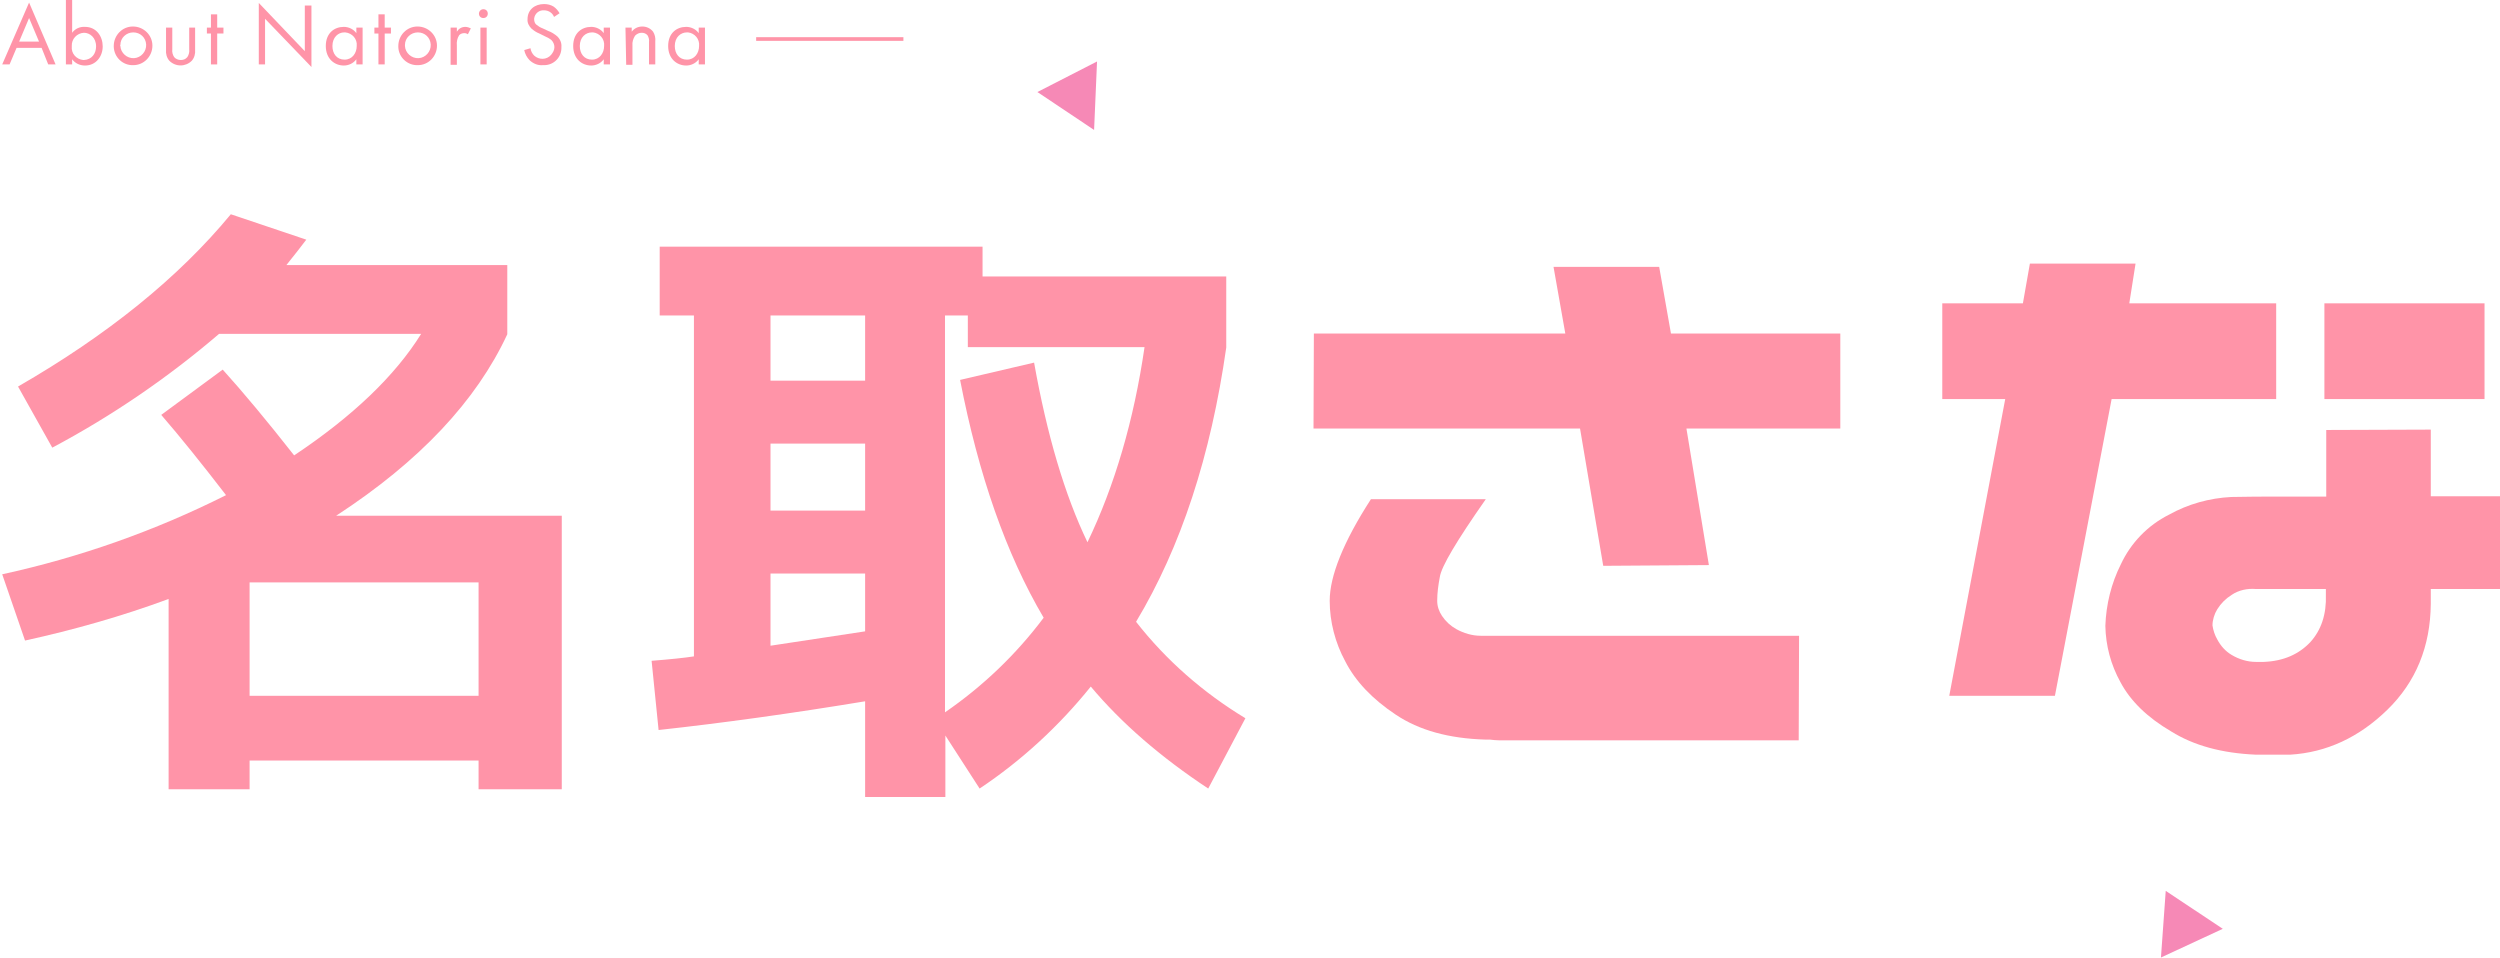
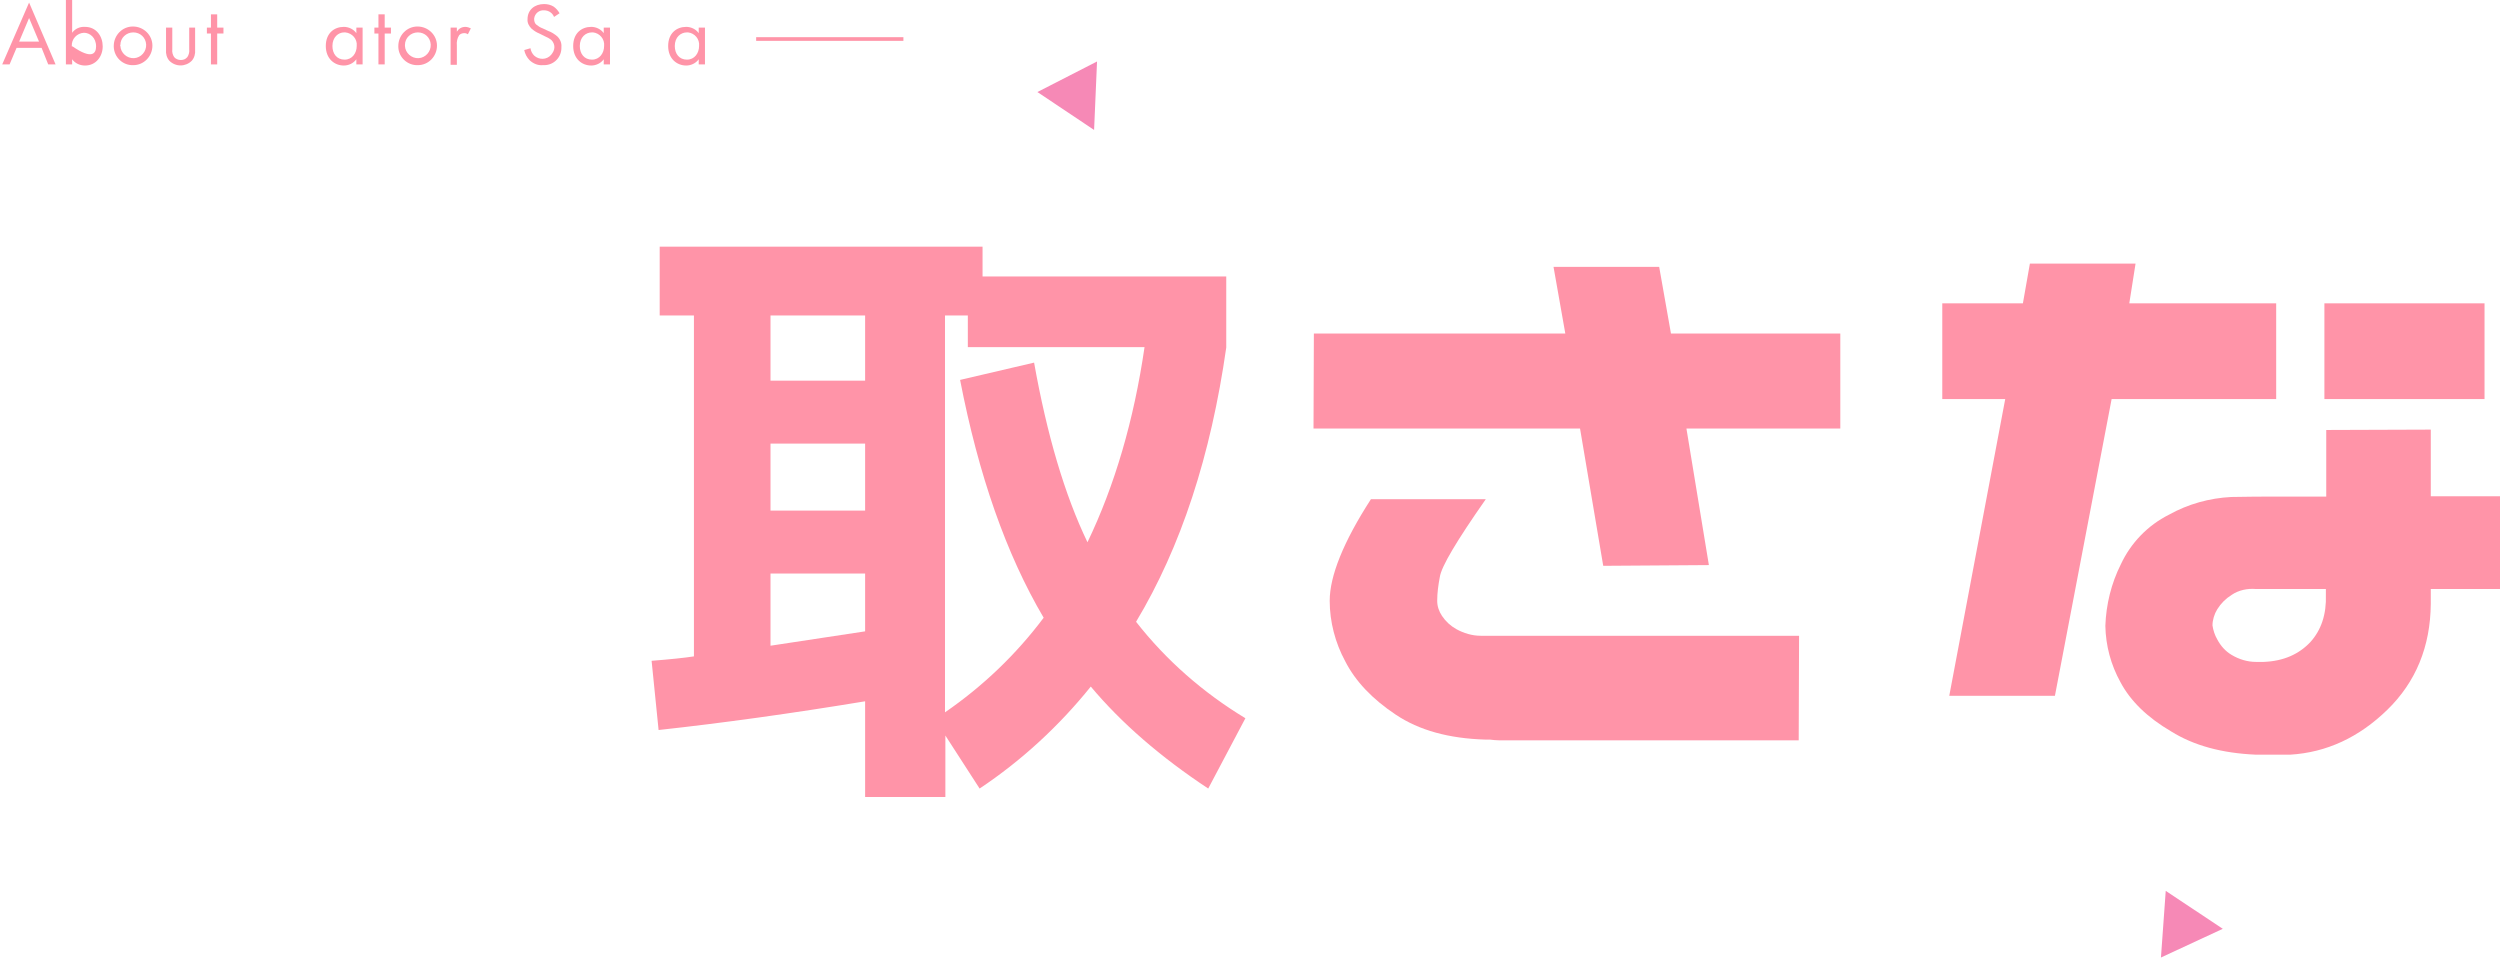
<svg xmlns="http://www.w3.org/2000/svg" version="1.1" id="レイヤー_1" x="0px" y="0px" viewBox="0 0 679.1 260.1" style="enable-background:new 0 0 679.1 260.1;" xml:space="preserve">
  <style type="text/css">
	.st0{fill:#FF94A8;}
	.st1{fill-rule:evenodd;clip-rule:evenodd;fill:#FF94A8;}
	.st2{fill:#F689B6;}
</style>
  <g>
    <g>
-       <path class="st0" d="M152.6,140.1v74.3H130v-7.8H67.8v7.8h-22v-51.7c-12.7,4.7-25.8,8.4-39,11.3l-6.2-18    c21.1-4.6,41.5-11.8,60.8-21.5c-6.7-8.7-12.5-15.9-17.6-21.8l16.7-12.3c5.6,6.2,12.1,14,19.4,23.3c15.9-10.6,27.4-21.6,34.5-33    H59.5c-13.9,11.9-29.1,22.3-45.3,30.9L4.9,105c24.3-14,43.6-29.6,57.8-46.8l20.5,6.9c-1.2,1.6-3,3.9-5.4,6.9h60v18.8    c-8.4,18.1-23.9,34.6-46.5,49.3H152.6z M67.8,158.2V189H130v-30.8H67.8z" />
-     </g>
+       </g>
    <g>
      <path class="st0" d="M235,190.5c-20,3.3-38.7,5.9-56.1,7.8l-1.9-18.8c5.1-0.4,8.9-0.8,11.5-1.2V85.7h-9.3V67h87.7v8.1h66.2v19.3    c-4.2,29.4-12.3,54.2-24.5,74.5c8.2,10.5,18.3,19.3,29.7,26.2l-10.1,19.1c-13-8.6-23.6-17.8-31.9-27.7    c-8.6,10.7-18.8,20.1-30.2,27.7l-9.3-14.4v16.7H235V190.5z M235,85.7h-25.7v17.7H235V85.7z M209.3,138.7H235v-18.2h-25.7V138.7z     M235,171.5v-15.7h-25.7v19.6C213.9,174.7,222.5,173.4,235,171.5L235,171.5z M260.8,103.2l20.1-4.7c3.5,19.6,8.3,35.9,14.5,48.8    c7.4-15.4,12.6-33.1,15.5-53h-48v-8.6h-6.2v107.8c10.3-7.1,19.3-15.7,26.8-25.7C273.3,150.5,265.8,129,260.8,103.2L260.8,103.2z" />
    </g>
    <g>
      <path class="st0" d="M356.9,90.6h68.3L422,72.5h28.7l3.2,18.1h46v25.8h-41.8l6.1,37.1l-28.7,0.2l-6.3-37.3h-72.4L356.9,90.6    L356.9,90.6z M488.6,201.1h-81.4c-0.8,0-1.7-0.1-2.5-0.2h-1.3c-9.8-0.3-17.9-2.5-24.3-6.8c-6.3-4.2-10.9-9-13.7-14.5    c-2.7-5-4.2-10.7-4.2-16.4c0-6.7,3.7-16,11.2-27.6h31.2c-7.9,11.3-12.1,18.3-12.5,21.2c-0.4,2.1-0.7,4.3-0.7,6.4    c0,1.5,0.5,2.9,1.3,4.1c1,1.5,2.3,2.7,3.9,3.6c2,1.1,4.3,1.8,6.6,1.8h86.5L488.6,201.1z" />
      <path class="st0" d="M527.6,82.4h21.9l1.9-10.8h28.7l-1.7,10.8h39.9v26h-44.7L558.2,189h-28.7l15.2-80.6h-17.1L527.6,82.4    L527.6,82.4z M660.3,116.7v18.1h18.8V160h-18.8v4c-0.1,11.7-4.1,21.3-11.8,28.8S632,204.4,622.1,205h-9.3    c-9.3-0.4-16.9-2.5-23-6.3c-6.5-3.8-11.1-8.3-13.8-13.4c-2.6-4.7-4-9.9-4.1-15.3c0.2-5.8,1.6-11.5,4.2-16.7    c2.7-5.8,7.3-10.6,13.1-13.5c5.2-2.9,11-4.5,16.9-4.8c5.3-0.1,8.4-0.1,9.3-0.1h16.5v-18.1L660.3,116.7z M627.6,174.4    c2.9-3.2,4.4-7.5,4.2-12.9V160h-19c-2.3-0.2-4.7,0.3-6.6,1.6c-1.6,1-2.9,2.3-3.9,3.9c-0.8,1.3-1.3,2.9-1.3,4.4    c0.2,1.3,0.6,2.6,1.3,3.8c0.9,1.7,2.2,3.2,3.9,4.2c2,1.2,4.3,1.9,6.6,1.9h2.1C620.3,179.6,624.5,177.7,627.6,174.4z M631.4,82.4    h43.5v26h-43.5V82.4z" />
    </g>
  </g>
  <g>
    <path class="st1" d="M205.4,10.1h40v1h-40V10.1z" />
    <g>
      <g>
        <path class="st0" d="M11.3,13H4.5l-1.9,4.5h-2L7.9,0.7l7.2,16.8h-2L11.3,13z M10.6,11.3L7.9,4.9l-2.7,6.4H10.6z" />
-         <path class="st0" d="M19.6,17.5h-1.7V0h1.7v8.9c0.8-1.1,2.1-1.7,3.5-1.6c3.1,0,4.8,2.6,4.8,5.3s-1.8,5.2-4.8,5.2     c-1.4,0-2.7-0.6-3.5-1.7L19.6,17.5z M26.1,12.6c0-2.4-1.7-3.7-3.3-3.7c-1.9,0.1-3.4,1.7-3.3,3.6v0.1c-0.2,1.9,1.2,3.5,3.1,3.7     c0.1,0,0.2,0,0.2,0C24.9,16.2,26.1,14.6,26.1,12.6z" />
+         <path class="st0" d="M19.6,17.5h-1.7V0h1.7v8.9c0.8-1.1,2.1-1.7,3.5-1.6c3.1,0,4.8,2.6,4.8,5.3s-1.8,5.2-4.8,5.2     c-1.4,0-2.7-0.6-3.5-1.7L19.6,17.5z M26.1,12.6c0-2.4-1.7-3.7-3.3-3.7c-1.9,0.1-3.4,1.7-3.3,3.6v0.1c0.1,0,0.2,0,0.2,0C24.9,16.2,26.1,14.6,26.1,12.6z" />
        <path class="st0" d="M30.9,12.5c0-2.9,2.3-5.3,5.2-5.3c2.9,0,5.3,2.3,5.3,5.2s-2.3,5.3-5.2,5.3l0,0c-2.8,0.1-5.2-2.1-5.3-5     C30.9,12.7,30.9,12.6,30.9,12.5z M32.7,12.5c0.1,1.9,1.8,3.4,3.7,3.3c1.9-0.1,3.4-1.8,3.3-3.7c-0.1-1.9-1.6-3.3-3.5-3.3     s-3.5,1.5-3.5,3.4C32.6,12.3,32.6,12.4,32.7,12.5z" />
        <path class="st0" d="M46.8,13.4c-0.1,0.7,0.1,1.5,0.5,2.1c0.4,0.5,1.1,0.8,1.8,0.8s1.3-0.2,1.8-0.8c0.4-0.6,0.6-1.4,0.5-2.1V7.5     H53v6c0.1,1.1-0.2,2.2-0.9,3c-1.7,1.7-4.4,1.7-6.1,0c-0.7-0.8-1-1.9-0.9-3v-6h1.7V13.4z" />
        <path class="st0" d="M59,9.1v8.4h-1.7V9.1h-1.1V7.5h1.1V3.9H59v3.6h1.7v1.6H59z" />
-         <path class="st0" d="M70.3,17.5V0.8l12.5,13.1V1.5h1.8v16.7L72,5.1v12.4H70.3z" />
        <path class="st0" d="M96.8,7.5h1.7v10h-1.7v-1.4c-0.8,1.1-2.1,1.7-3.4,1.7c-2.5,0-4.9-1.8-4.9-5.3s2.3-5.2,4.9-5.2     c1.3,0,2.6,0.6,3.4,1.7V7.5z M90.3,12.5c0,2.1,1.2,3.7,3.3,3.7c2.1,0,3.3-1.8,3.3-3.7c0.2-1.9-1.2-3.5-3.1-3.7     c-0.1,0-0.2,0-0.3,0C91.9,8.8,90.3,10.1,90.3,12.5L90.3,12.5z" />
        <path class="st0" d="M104.5,9.1v8.4h-1.7V9.1h-1.1V7.5h1.1V3.9h1.7v3.6h1.7v1.6H104.5z" />
        <path class="st0" d="M108.2,12.5c0-2.9,2.3-5.3,5.2-5.3c2.9,0,5.3,2.3,5.3,5.2s-2.3,5.3-5.2,5.3l0,0c-2.8,0.1-5.2-2.1-5.3-4.9     C108.2,12.7,108.2,12.6,108.2,12.5z M110,12.5c0.1,1.9,1.8,3.4,3.7,3.3c1.9-0.1,3.4-1.8,3.3-3.7s-1.6-3.3-3.5-3.3     s-3.5,1.5-3.5,3.4C110,12.3,110,12.4,110,12.5z" />
        <path class="st0" d="M122.4,7.5h1.7v1.1c0.5-0.8,1.3-1.3,2.3-1.3c0.5,0,1.1,0.2,1.5,0.4l-0.8,1.6c-0.3-0.2-0.6-0.3-1-0.3     c-0.5,0-1.1,0.2-1.4,0.6c-0.5,0.8-0.7,1.8-0.6,2.7v5.3h-1.7V7.5z" />
-         <path class="st0" d="M131.3,2.5c0.7,0,1.2,0.5,1.2,1.2s-0.5,1.2-1.2,1.2s-1.2-0.5-1.2-1.2l0,0C130.1,3.1,130.6,2.5,131.3,2.5z      M132.2,7.5v10h-1.7v-10H132.2z" />
        <path class="st0" d="M150.5,4.6c-0.2-0.5-0.5-0.9-0.9-1.2c-0.5-0.4-1.2-0.6-1.8-0.6c-1.3-0.1-2.5,0.8-2.7,2.2c0,0.1,0,0.2,0,0.3     c0,0.5,0.2,1.1,0.6,1.4c0.5,0.4,1.1,0.8,1.7,1l1.5,0.7c0.9,0.3,1.8,0.9,2.5,1.5c0.8,0.8,1.2,1.8,1.1,2.9c0.1,2.7-2,4.9-4.7,4.9     c-0.1,0-0.3,0-0.4,0c-1.3,0.1-2.5-0.4-3.5-1.3c-0.8-0.8-1.3-1.8-1.5-2.8l1.7-0.5c0.1,0.8,0.5,1.5,1,2c1.3,1.2,3.4,1.2,4.6-0.2     c0.5-0.6,0.9-1.3,0.9-2.1c0-0.7-0.3-1.4-0.8-1.9c-0.6-0.5-1.2-0.8-1.9-1.1l-1.4-0.7c-0.8-0.3-1.5-0.8-2.1-1.3     c-0.7-0.7-1.2-1.6-1.1-2.6c0-2.5,1.9-4.1,4.5-4.1c0.9,0,1.8,0.2,2.6,0.7c0.7,0.5,1.2,1.1,1.6,1.8L150.5,4.6z" />
        <path class="st0" d="M164,7.5h1.7v10H164v-1.4c-0.8,1.1-2.1,1.7-3.4,1.7c-2.5,0-4.9-1.8-4.9-5.3s2.3-5.2,4.9-5.2     c1.3,0,2.6,0.6,3.4,1.7V7.5z M157.5,12.5c0,2.1,1.2,3.7,3.3,3.7s3.3-1.8,3.3-3.7c0.2-1.9-1.2-3.5-3-3.7c-0.1,0-0.2,0-0.3,0     C159.1,8.8,157.5,10.1,157.5,12.5L157.5,12.5z" />
-         <path class="st0" d="M169.9,7.5h1.7v1.1c0.7-0.9,1.7-1.4,2.9-1.4c1.1,0,2.2,0.5,2.9,1.4c0.5,0.8,0.7,1.7,0.6,2.7v6.2h-1.7v-6.1     c0.1-0.6-0.1-1.3-0.4-1.8c-0.4-0.5-1-0.7-1.6-0.7c-0.7,0-1.3,0.3-1.8,0.8c-0.5,0.8-0.8,1.7-0.7,2.7v5.2h-1.7L169.9,7.5z" />
        <path class="st0" d="M189.8,7.5h1.7v10h-1.7v-1.4c-0.8,1.1-2.1,1.7-3.4,1.7c-2.5,0-4.9-1.8-4.9-5.3s2.3-5.2,4.9-5.2     c1.3,0,2.6,0.6,3.4,1.7V7.5z M183.3,12.5c0,2.1,1.2,3.7,3.3,3.7s3.3-1.8,3.3-3.7c0.2-1.9-1.2-3.5-3-3.7c-0.1,0-0.2,0-0.3,0     C184.9,8.8,183.3,10.1,183.3,12.5L183.3,12.5z" />
      </g>
    </g>
  </g>
  <polygon class="st2" points="281.8,25 298,16.7 297.2,35.3 " />
  <polygon class="st2" points="587,260.1 588.3,242 603.8,252.3 " />
</svg>